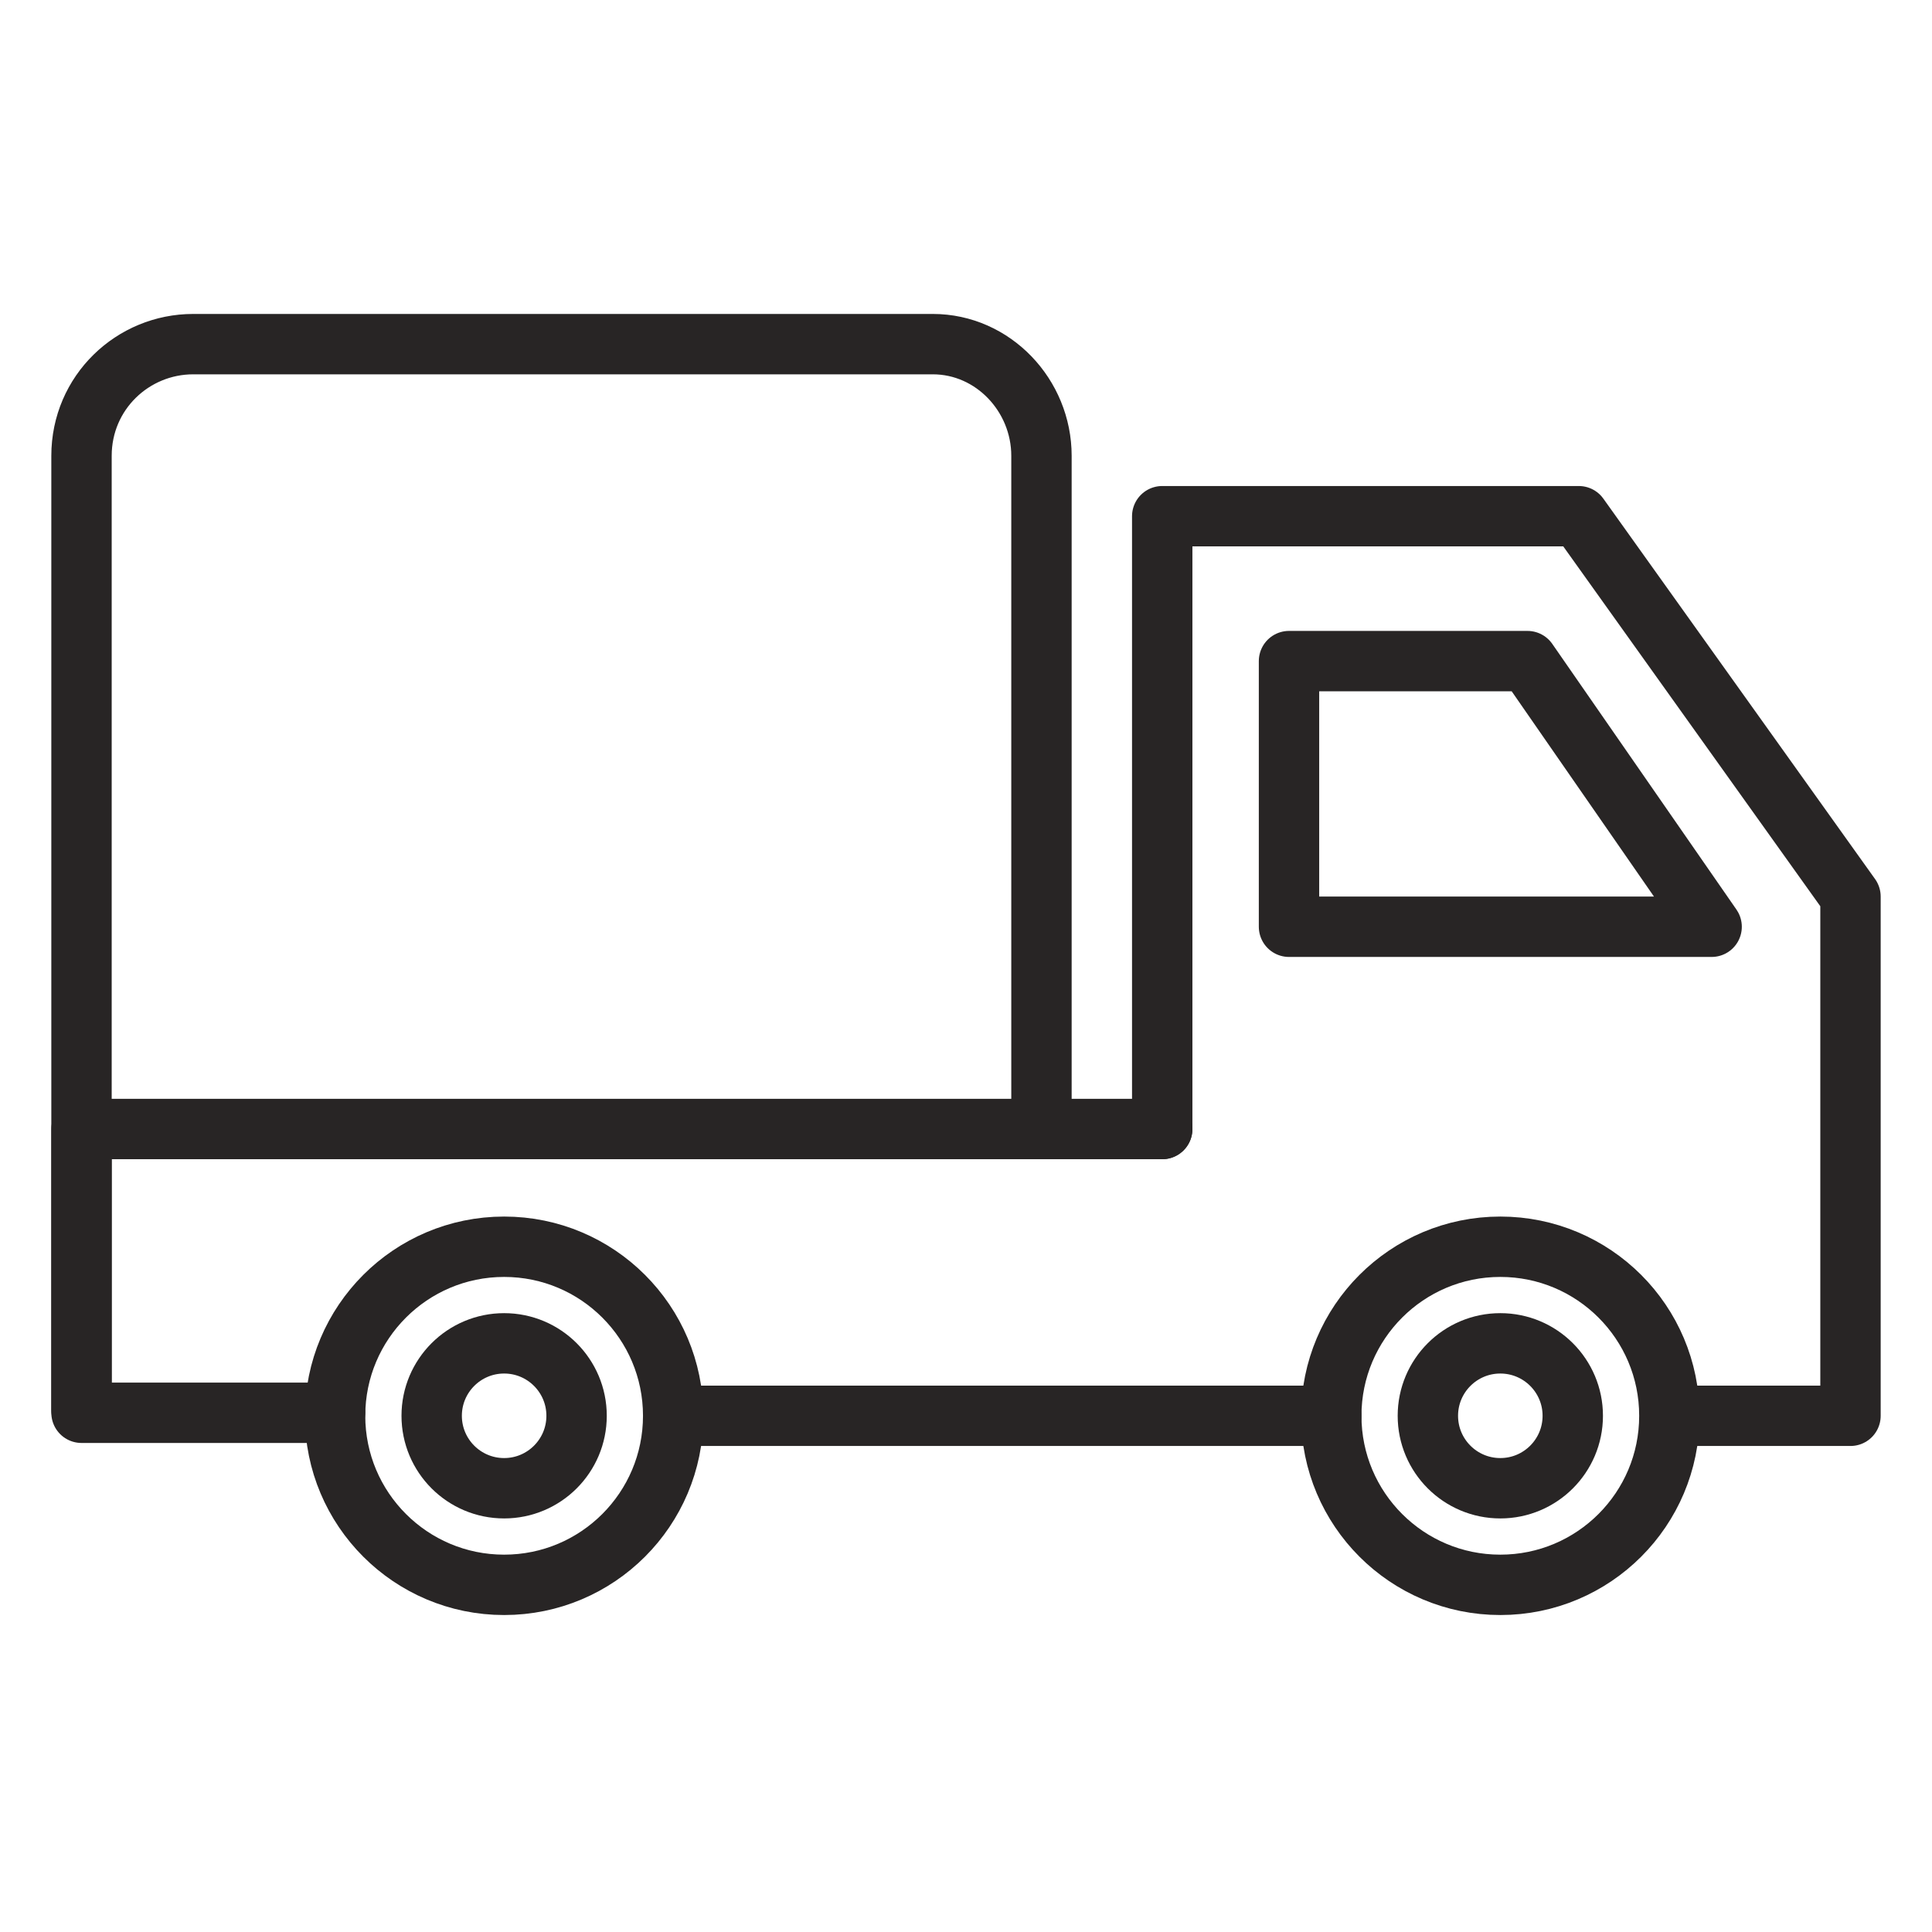
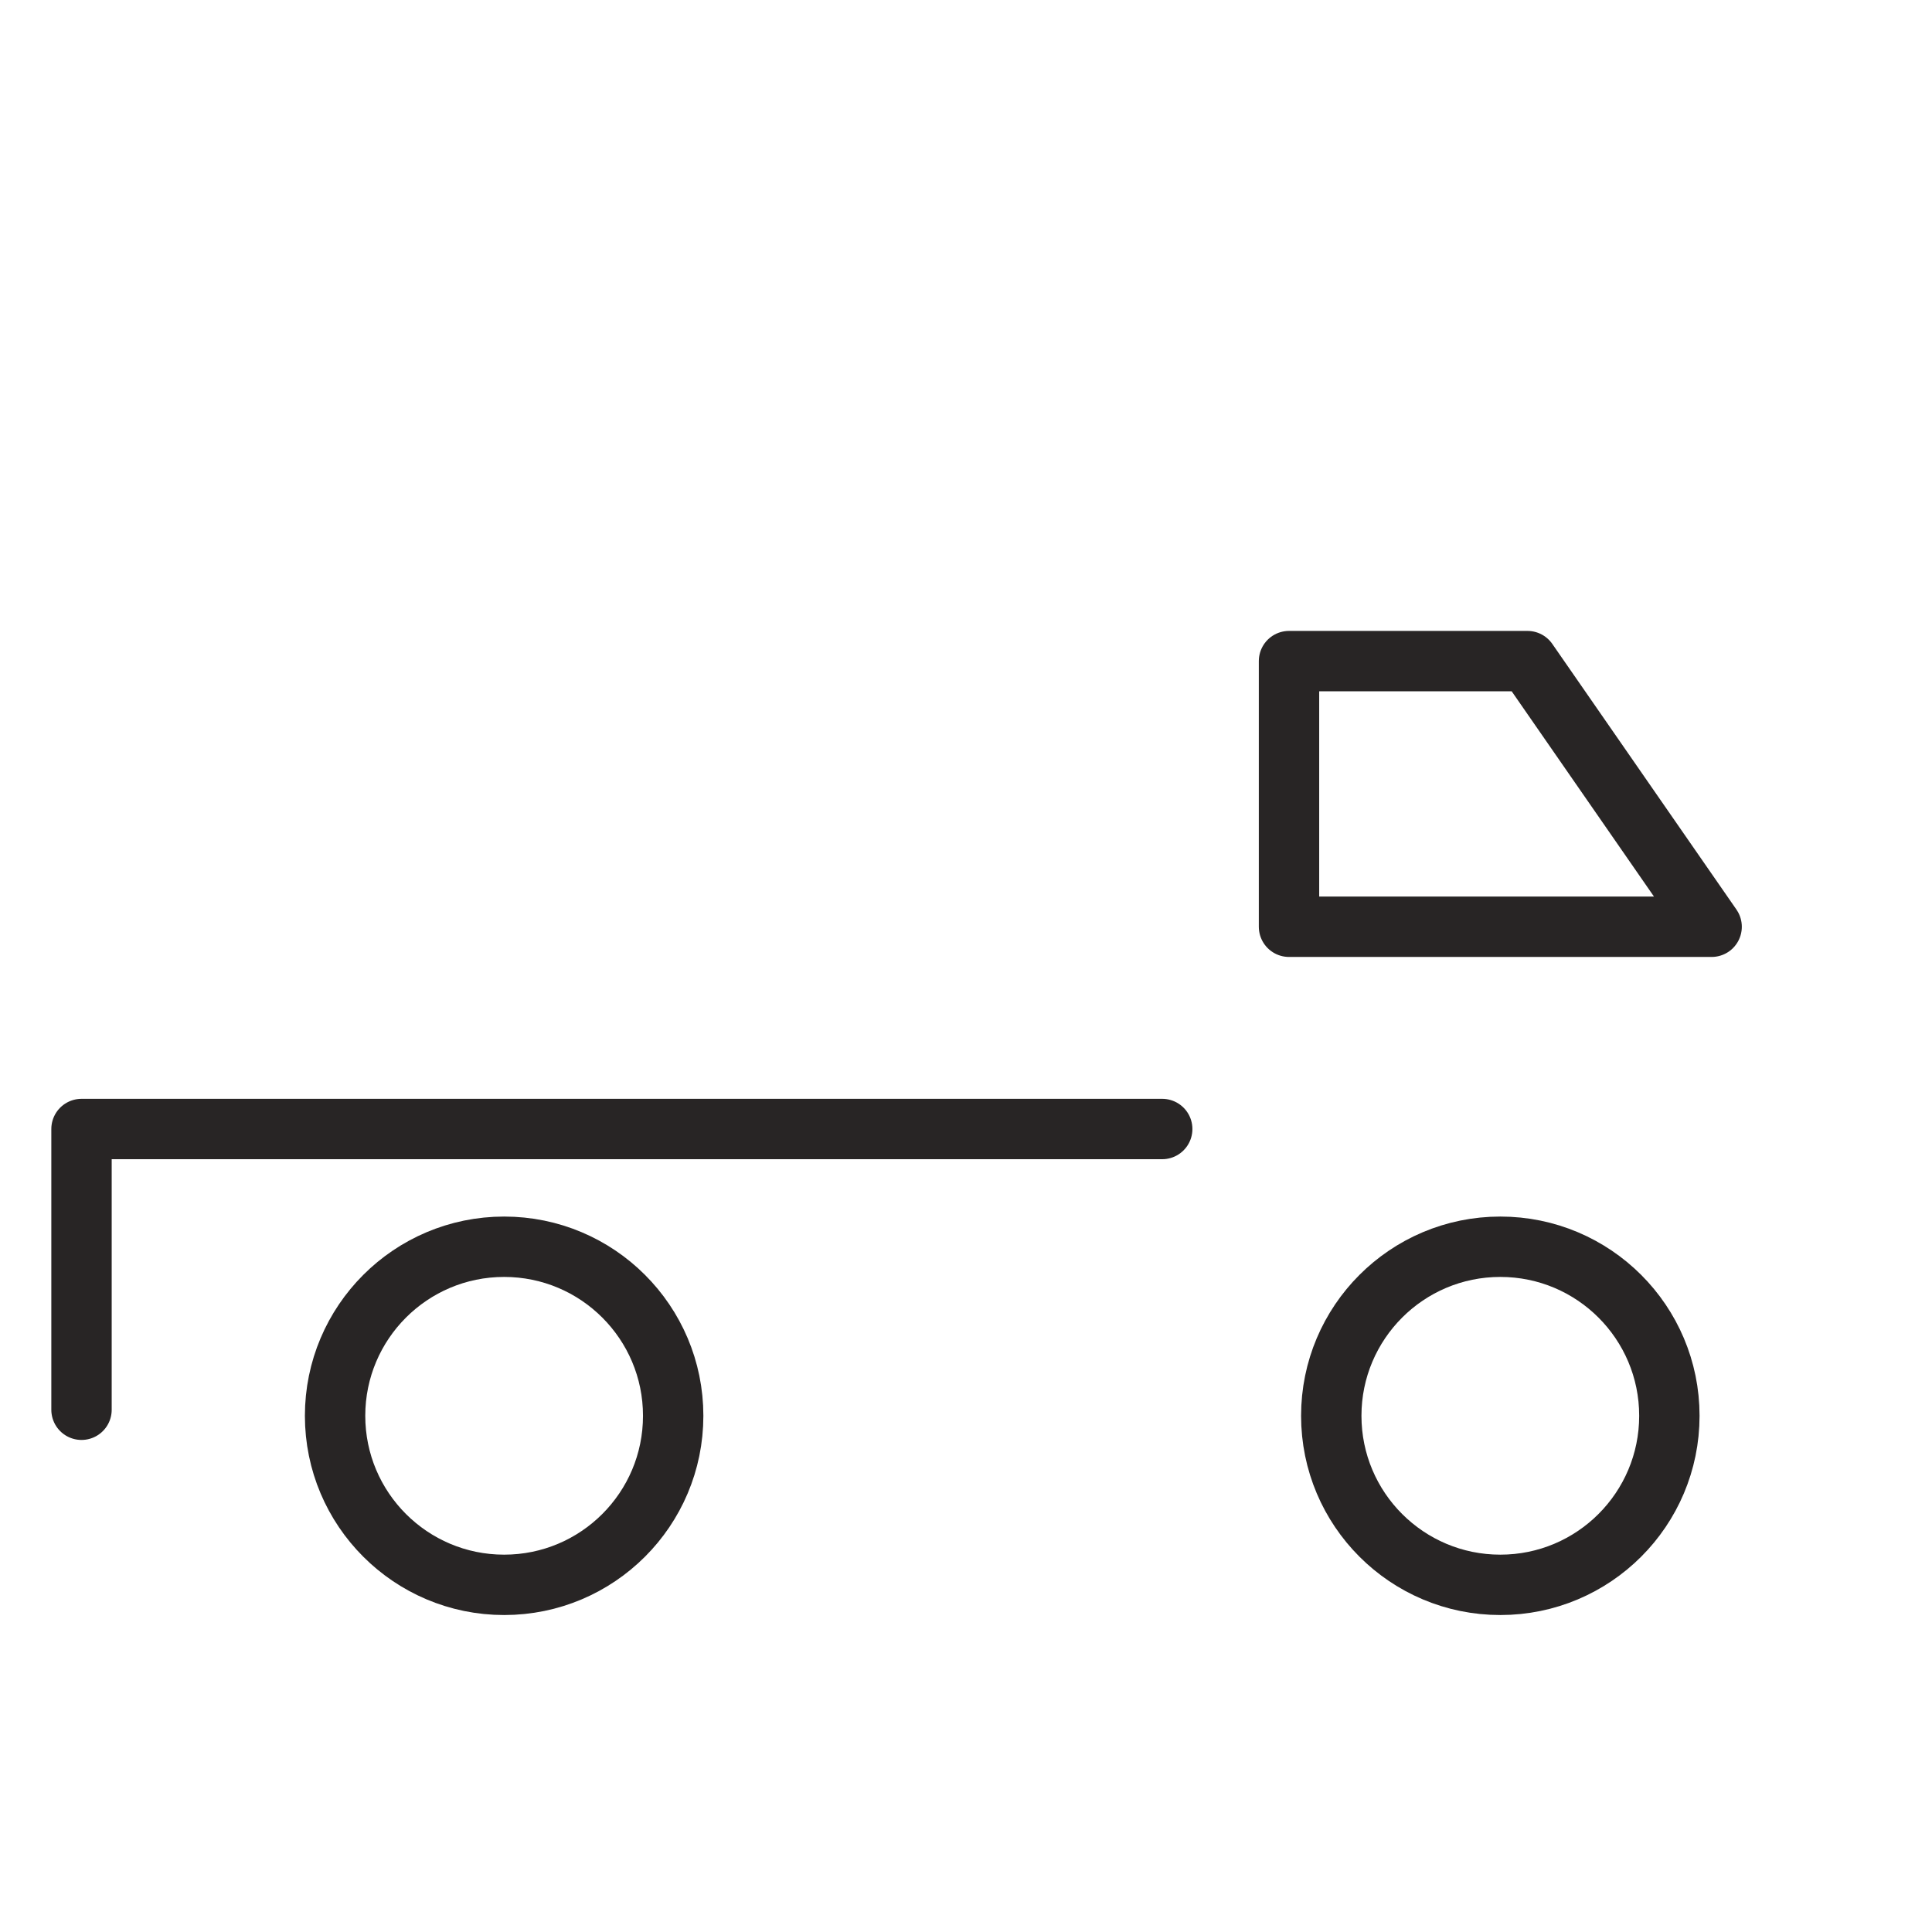
<svg xmlns="http://www.w3.org/2000/svg" version="1.0" id="Layer_1" x="0px" y="0px" viewBox="0 0 64 64" style="enable-background:new 0 0 64 64;" xml:space="preserve">
  <style type="text/css">
	.st0{fill:none;stroke:#282525;stroke-width:2;stroke-linecap:round;stroke-linejoin:round;stroke-miterlimit:10;}
</style>
  <g>
-     <path class="st0" d="M34.5,37.4V15.1c0-2-1.6-3.7-3.6-3.7H6.4c-2,0-3.7,1.6-3.7,3.7v22.2v9.3v0.2h8.4" />
-     <polyline class="st0" points="38.5,37.4 38.5,17.1 52.3,17.1 61.3,29.7 61.3,46.9 55.4,46.9  " />
-     <line class="st0" x1="44.1" y1="46.9" x2="22.4" y2="46.9" />
    <polyline class="st0" points="38.5,37.4 2.7,37.4 2.7,46.7  " />
    <polygon class="st0" points="56.7,30.7 42.7,30.7 42.7,21.9 50.6,21.9  " />
    <circle class="st0" cx="16.7" cy="46.9" r="5.6" />
-     <circle class="st0" cx="16.7" cy="46.9" r="2.4" />
-     <circle class="st0" cx="49.7" cy="46.9" r="2.4" />
    <circle class="st0" cx="49.7" cy="46.9" r="5.6" />
  </g>
</svg>